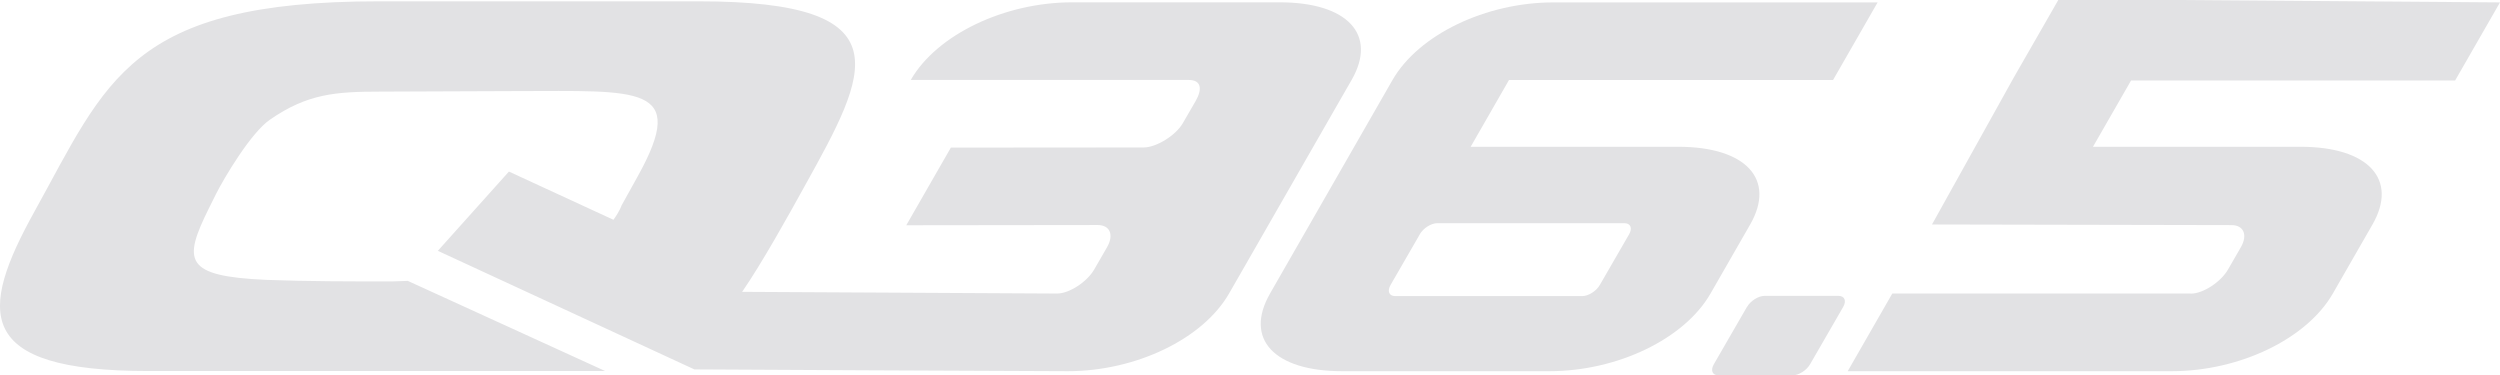
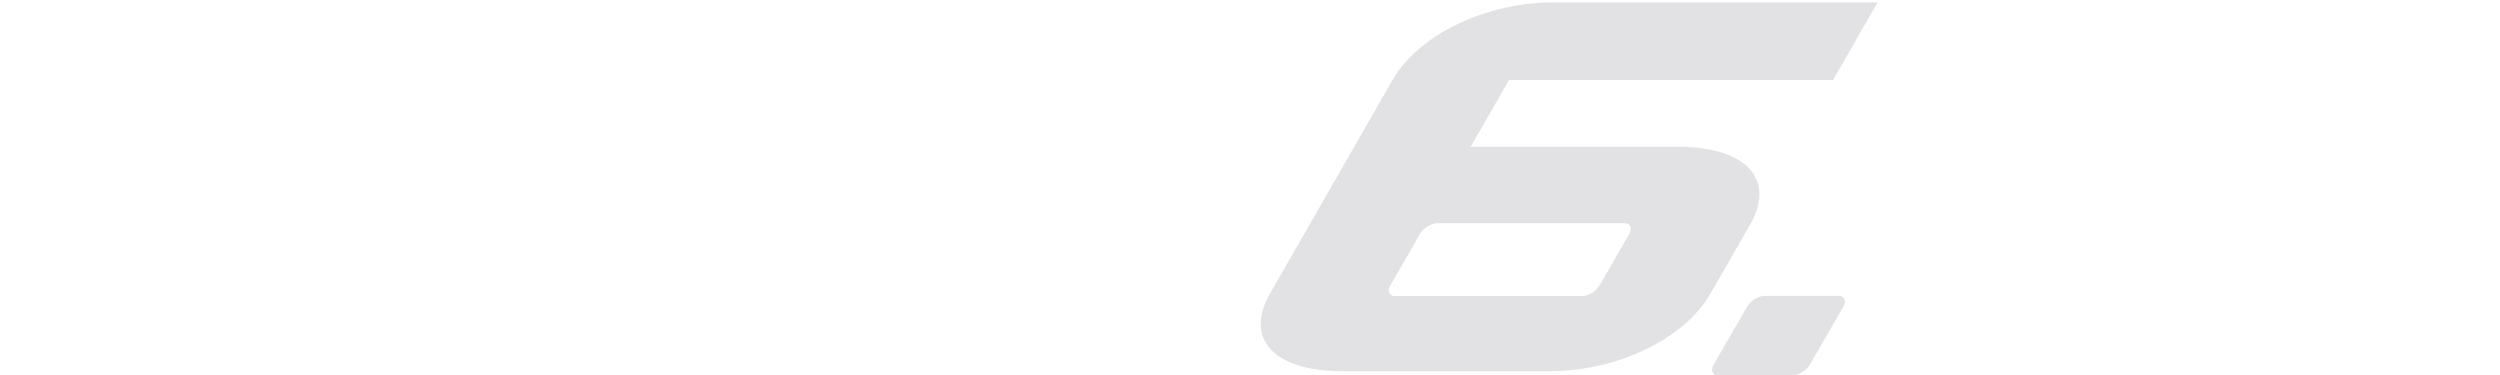
<svg xmlns="http://www.w3.org/2000/svg" id="Livello_1" data-name="Livello 1" viewBox="0 0 323.63 48.59">
-   <path d="M283.6,38h-38.64l-5.77,10.05h41.95c8.77,0,17.47-4.17,20.85-10.05,4.92-8.58.24-.43,5.14-8.95,3.34-5.83-.54-10.05-9.32-10.05h-26.87l4.93-8.58h41.95l5.81-10.11-41.81-.31h-15.37l-5.77,10.05-10.58,19.01,38.77.08c1.6,0,2.13,1.3,1.2,2.89l-1.65,2.86c-.92,1.6-3.21,3.12-4.81,3.12h-.01Z" fill="#e2e2e4" />
-   <path d="M153.86,10.35h-35.96c3.38-5.88,12.15-10.05,20.91-10.05h26.85c8.77,0,12.69,4.17,9.31,10.05-1.05,1.84-.98,1.72-2.15,3.74-3.16,5.52-8.37,14.59-11.57,20.17-.95,1.66-1.02,1.78-2.15,3.74-3.38,5.89-12.08,10.05-20.85,10.05-4.85,0-48.36-.23-48.36-.23l-33.21-15.35,9.2-10.26,13.53,6.24c.83-1.13,1.05-1.85,1.05-1.85l2.12-3.82c6.59-11.88.12-10.99-15.77-10.99-5.88,0-11.79.07-17.57.07s-9.44.27-14.28,3.62c-2.49,1.71-5.92,7.51-6.99,9.62l-.92,1.85c-3.38,6.82-3.24,8.81,7.43,9.28,5.35.2,10.82.2,16.28.2.75,0-.04-.02,2.03-.07l25.55,11.67H19.2c-22.59,0-21.96-7.64-14.72-20.68C13.84,10.48,16.77.17,49.05.17h41.36c27.03,0,21.91,9.22,13.77,23.9-2.08,3.76-5.52,9.96-8.11,13.71l40.77.22c1.59,0,3.89-1.52,4.81-3.12l1.65-2.86c.93-1.6.4-2.89-1.2-2.89l-24.78.03,5.77-10.05,24.97-.02c1.6,0,4.12-1.53,5.05-3.13l1.65-2.85c.93-1.6.73-2.76-.88-2.76h-.02Z" fill="#e2e2e4" />
  <path d="M183.79,30.33c.46-.8,1.48-1.44,2.28-1.44h24.21c.8,0,1.07.65.61,1.44l-3.79,6.56c-.46.8-1.48,1.44-2.28,1.44h-24.21c-.79,0-1.06-.64-.6-1.44l3.79-6.56h-.01ZM164.41,38c-3.38,5.88.54,10.05,9.31,10.05h26.87c8.77,0,17.47-4.17,20.84-10.05l5.14-8.95c3.34-5.83-.54-10.05-9.32-10.05h-26.87l4.96-8.64h41.95l5.77-10.05h-41.95c-8.77,0-17.47,4.17-20.85,10.05l-15.86,27.65h0Z" fill="#e2e2e4" />
  <path d="M226.15,39.74c.46-.8,1.48-1.44,2.28-1.44h9.56c.8,0,1.07.64.61,1.44l-4.28,7.41c-.46.8-1.48,1.44-2.28,1.44h-9.57c-.8,0-1.07-.64-.61-1.44l4.28-7.41h0Z" fill="#e2e2e4" />
</svg>